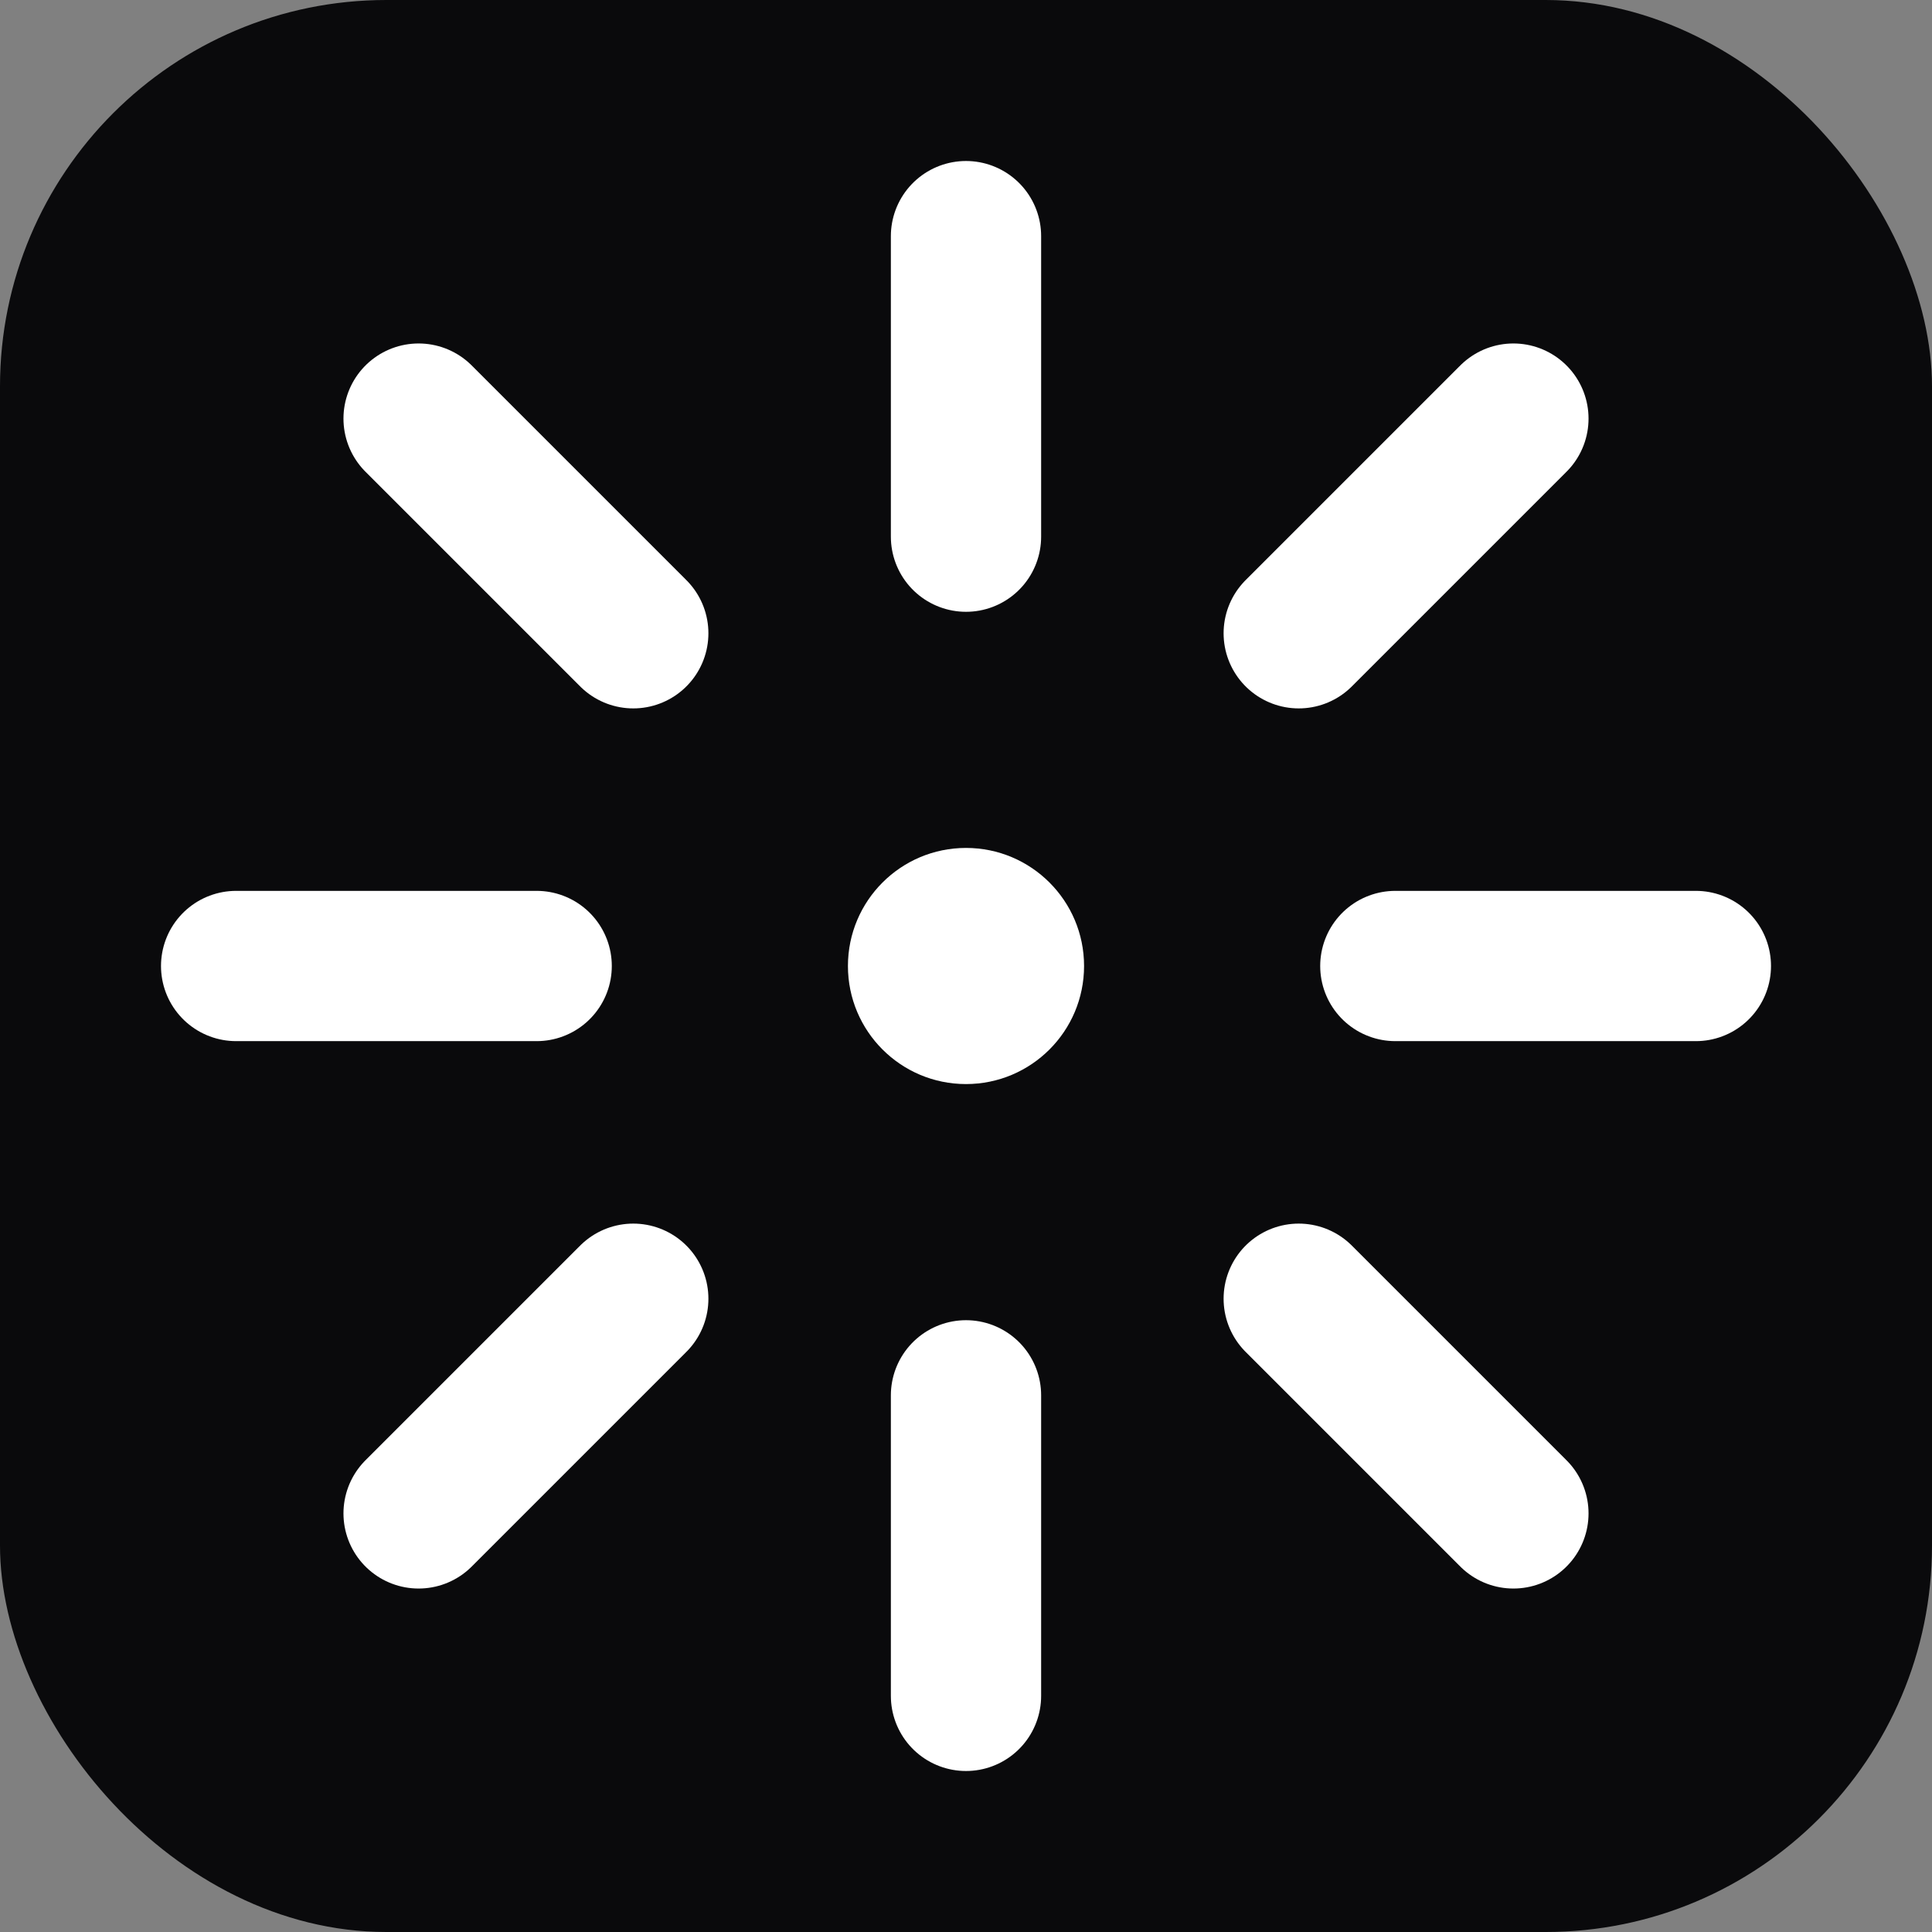
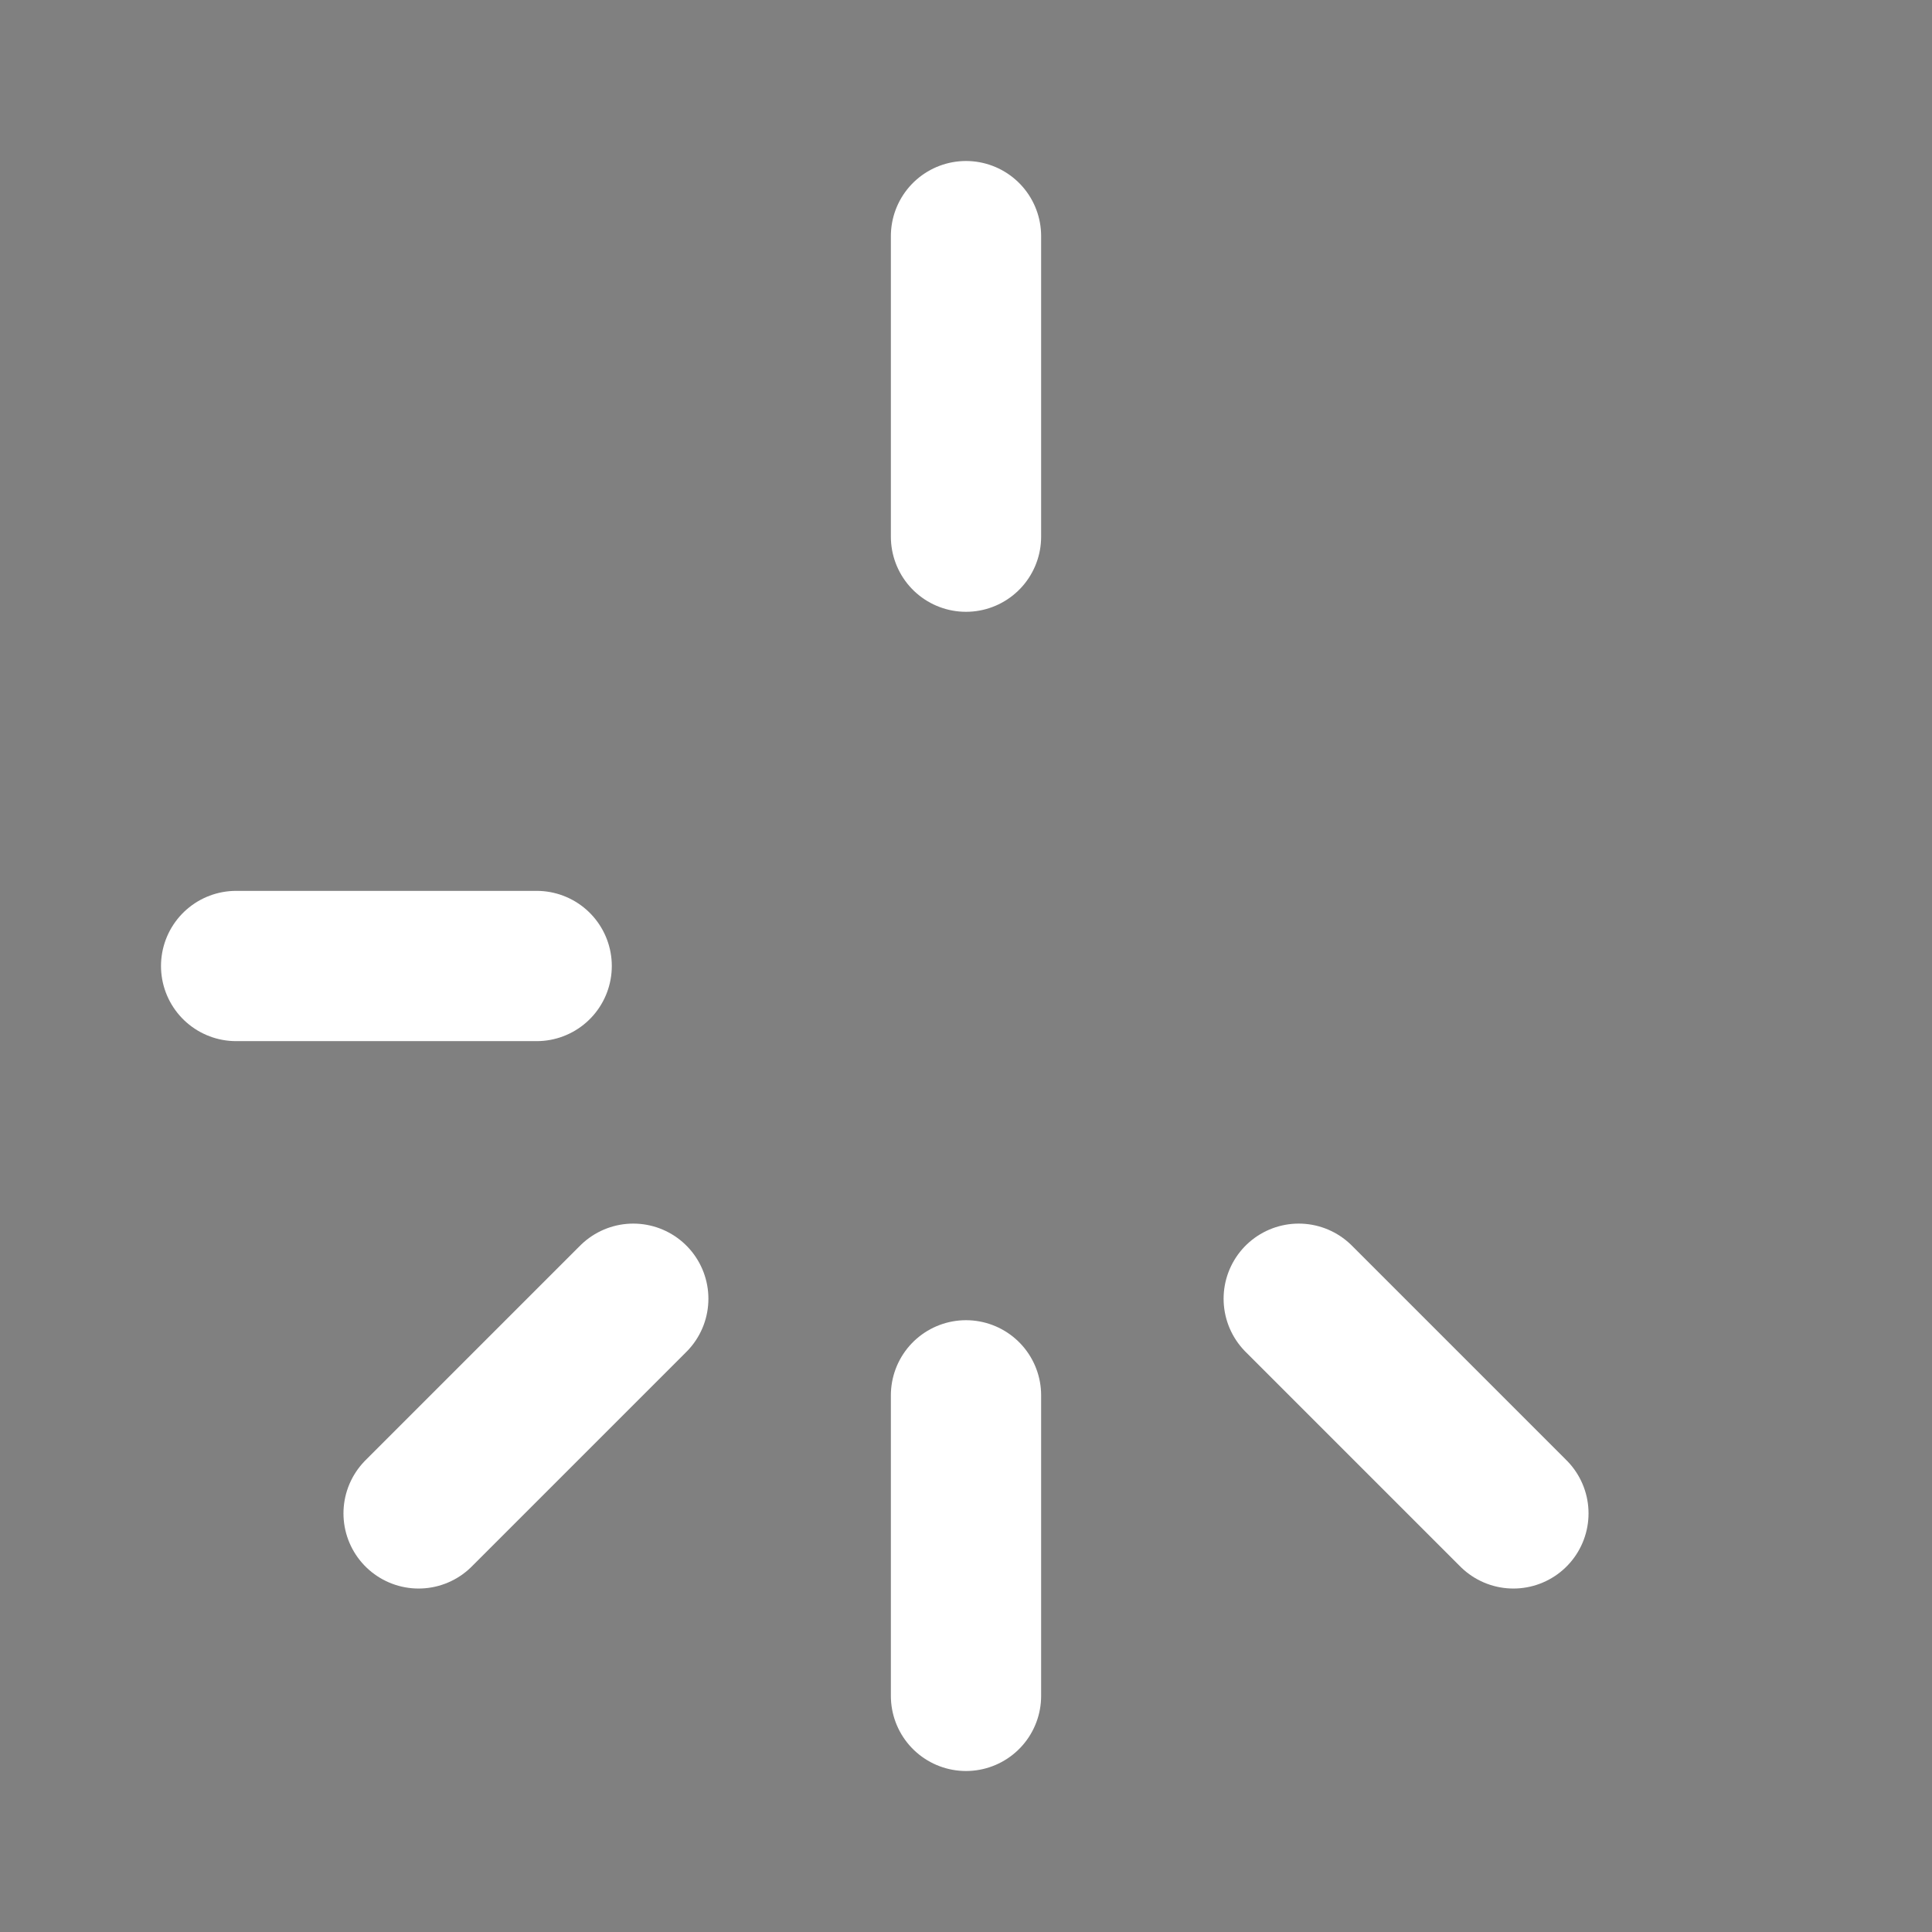
<svg xmlns="http://www.w3.org/2000/svg" width="180" height="180" viewBox="0 0 180 180" fill="none">
  <rect x="0" y="0" width="180" height="180" fill="#808080" stroke="none" />
-   <rect width="180" height="180" rx="36" fill="#0A0A0C" />
-   <circle cx="90" cy="90" r="11" fill="white" />
  <line x1="90" y1="22" x2="90" y2="50" stroke="white" stroke-width="14" stroke-linecap="round" />
  <line x1="90" y1="130" x2="90" y2="158" stroke="white" stroke-width="14" stroke-linecap="round" />
  <line x1="22" y1="90" x2="50" y2="90" stroke="white" stroke-width="14" stroke-linecap="round" />
-   <line x1="130" y1="90" x2="158" y2="90" stroke="white" stroke-width="14" stroke-linecap="round" />
-   <line x1="39" y1="39" x2="59" y2="59" stroke="white" stroke-width="14" stroke-linecap="round" />
  <line x1="121" y1="121" x2="141" y2="141" stroke="white" stroke-width="14" stroke-linecap="round" />
  <line x1="39" y1="141" x2="59" y2="121" stroke="white" stroke-width="14" stroke-linecap="round" />
-   <line x1="121" y1="59" x2="141" y2="39" stroke="white" stroke-width="14" stroke-linecap="round" />
</svg>